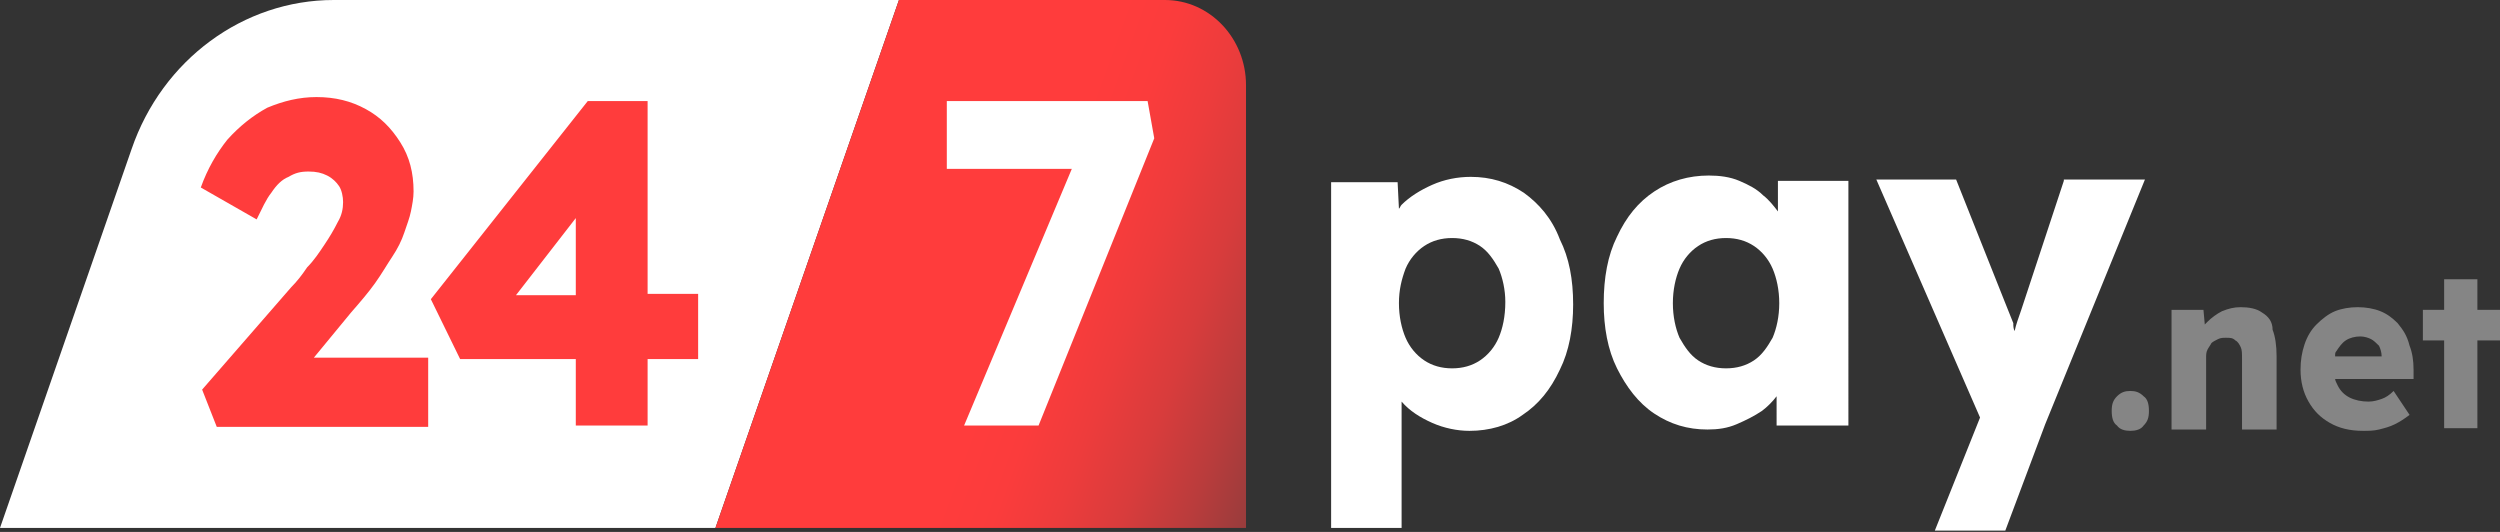
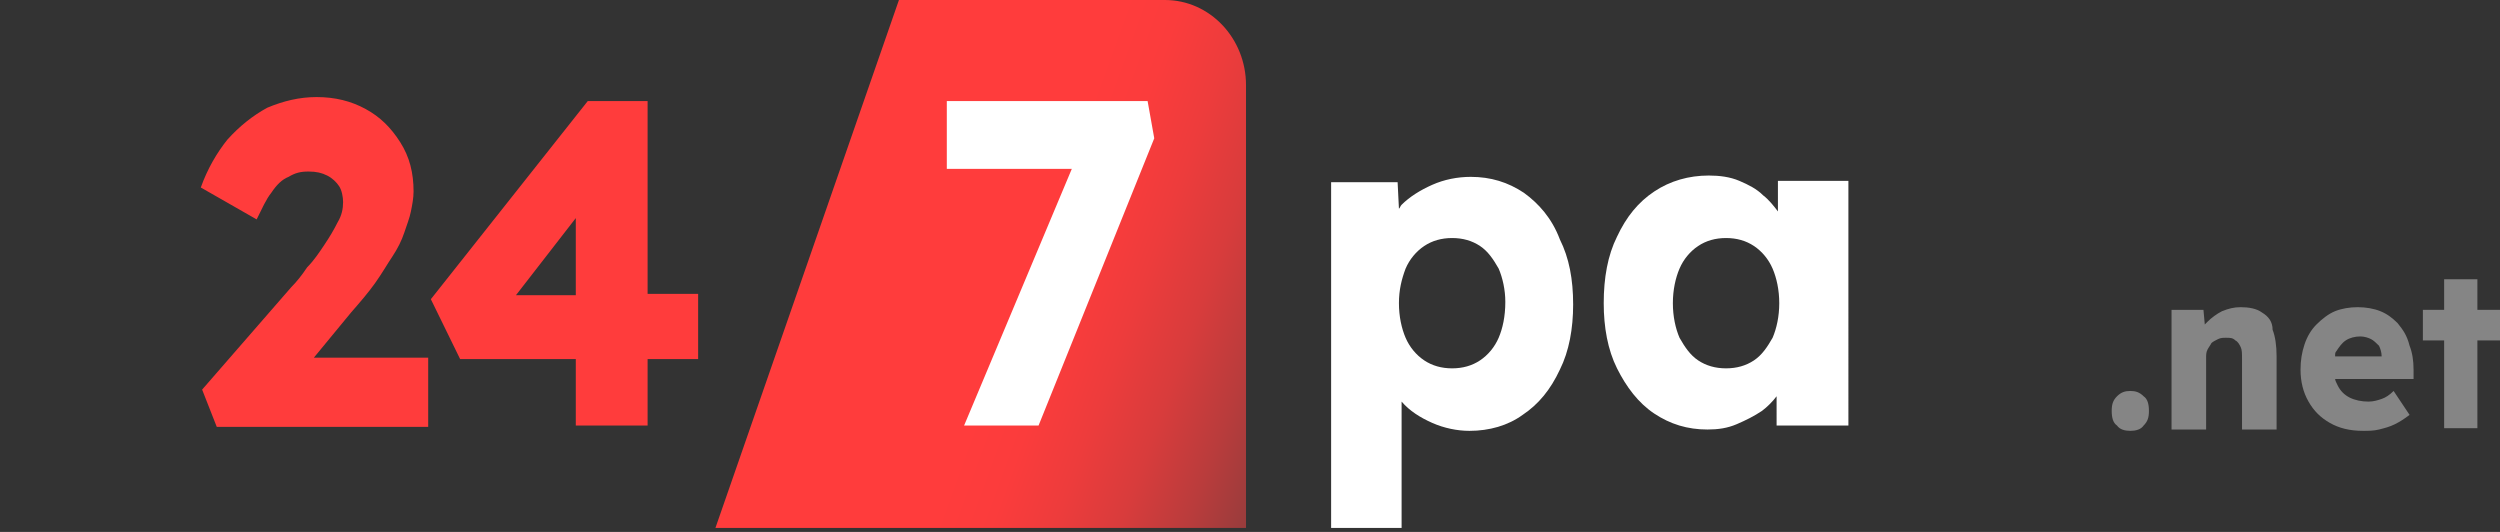
<svg xmlns="http://www.w3.org/2000/svg" version="1.1" id="Layer_1" x="0px" y="0px" viewBox="0 0 188 40" style="enable-background:new 0 0 188 40;" xml:space="preserve">
  <rect x="0" y="0" width="188" height="40" fill="#333333" stroke="none" />
  <style type="text/css">
	.st0{fill:#FFFFFF;}
	.st1{fill:#FF3C3C;}
	.st2{fill:url(#SVGID_1_);}
	.st3{opacity:0.4;}
</style>
  <g>
-     <path class="st0" d="M0,39.7h53.8L67.6,0H25.1C18.3,0,12.2,4.5,9.9,11.2L0,39.7z" />
    <path class="st1" d="M26.4,23.5c0.7-0.8,1.3-1.5,1.8-2.2c0.5-0.7,0.9-1.4,1.3-2c0.4-0.6,0.7-1.2,0.9-1.8s0.4-1.1,0.5-1.6   c0.1-0.5,0.2-1,0.2-1.5c0-1.4-0.3-2.6-1-3.7c-0.7-1.1-1.5-1.9-2.6-2.5c-1.1-0.6-2.3-0.9-3.7-0.9c-1.3,0-2.5,0.3-3.7,0.8   c-1.1,0.6-2.1,1.4-3,2.4c-0.8,1-1.5,2.2-2,3.6l4.2,2.4c0.4-0.8,0.7-1.5,1.1-2c0.4-0.6,0.8-1,1.3-1.2c0.5-0.3,0.9-0.4,1.5-0.4   c0.6,0,1,0.1,1.4,0.3c0.4,0.2,0.7,0.5,0.9,0.8c0.2,0.3,0.3,0.8,0.3,1.2c0,0.5-0.1,1-0.4,1.5c-0.3,0.6-0.6,1.1-1,1.7   c-0.4,0.6-0.8,1.2-1.3,1.7c-0.4,0.6-0.8,1.1-1.2,1.5l-6.7,7.7l1.1,2.8h15.9v-5.2h-8.6L26.4,23.5z M48.7,22.2V7.6h-4.5L32.4,22.5   l2.2,4.5h8.7v5h5.4v-5h3.8v-4.9H48.7z M43.3,22.2h-4.5l4.5-5.8V22.2z" />
    <linearGradient id="SVGID_1_" gradientUnits="userSpaceOnUse" x1="28.01" y1="19.826" x2="68.56" y2="19.826" gradientTransform="matrix(1 0 -0.364 1 39.592 0)">
      <stop offset="0.419" style="stop-color:#FF3C3C" />
      <stop offset="0.526" style="stop-color:#FB3C3C" />
      <stop offset="0.644" style="stop-color:#ED3C3C" />
      <stop offset="0.766" style="stop-color:#D83C3C" />
      <stop offset="0.89" style="stop-color:#B93C3C" />
      <stop offset="1" style="stop-color:#983C3C" />
    </linearGradient>
    <path class="st2" d="M67.6,0L53.8,39.7h39.9V6.4C93.7,2.9,91,0,87.6,0H67.6z" />
    <polygon class="st0" points="78.1,32 72.5,32 80.6,12.7 71.2,12.7 71.2,7.6 86.3,7.6 86.8,10.4  " />
    <g>
      <path class="st0" d="M114.6,14.5c-1.2-0.8-2.5-1.2-4-1.2c-1,0-2,0.2-2.9,0.6c-0.9,0.4-1.7,0.9-2.3,1.5c-0.1,0.1-0.1,0.2-0.2,0.3    l-0.1-2h-5v26h5.3v-9.5c0.6,0.7,1.4,1.2,2.3,1.6c0.9,0.4,1.9,0.6,2.8,0.6c1.5,0,2.9-0.4,4-1.2c1.2-0.8,2.1-1.9,2.8-3.4    c0.7-1.4,1-3.1,1-4.9c0-1.9-0.3-3.5-1-4.9C116.7,16.4,115.7,15.3,114.6,14.5z M112.7,25.4c-0.3,0.7-0.8,1.3-1.4,1.7    c-0.6,0.4-1.3,0.6-2.1,0.6c-0.8,0-1.5-0.2-2.1-0.6c-0.6-0.4-1.1-1-1.4-1.7c-0.3-0.7-0.5-1.6-0.5-2.6c0-1,0.2-1.8,0.5-2.6    c0.3-0.7,0.8-1.3,1.4-1.7c0.6-0.4,1.3-0.6,2.1-0.6c0.8,0,1.5,0.2,2.1,0.6c0.6,0.4,1,1,1.4,1.7c0.3,0.7,0.5,1.6,0.5,2.5    C113.2,23.8,113,24.7,112.7,25.4z" />
      <path class="st0" d="M133.7,15.9c-0.3-0.4-0.7-0.9-1.1-1.2c-0.5-0.5-1.1-0.8-1.8-1.1c-0.7-0.3-1.5-0.4-2.3-0.4    c-1.5,0-2.9,0.4-4.1,1.2c-1.2,0.8-2.1,1.9-2.8,3.4c-0.7,1.4-1,3.1-1,5c0,1.8,0.3,3.5,1,4.9s1.6,2.6,2.8,3.4c1.2,0.8,2.5,1.2,4,1.2    c0.8,0,1.5-0.1,2.2-0.4c0.7-0.3,1.3-0.6,1.9-1c0.4-0.3,0.8-0.7,1.1-1.1V32h5.4V13.6h-5.3V15.9z M131.9,27.1    c-0.6,0.4-1.3,0.6-2.1,0.6c-0.8,0-1.5-0.2-2.1-0.6c-0.6-0.4-1-1-1.4-1.7c-0.3-0.7-0.5-1.6-0.5-2.6c0-1,0.2-1.9,0.5-2.6    c0.3-0.7,0.8-1.3,1.4-1.7c0.6-0.4,1.3-0.6,2.1-0.6c0.8,0,1.5,0.2,2.1,0.6c0.6,0.4,1.1,1,1.4,1.7c0.3,0.7,0.5,1.6,0.5,2.6    c0,1-0.2,1.9-0.5,2.6C132.9,26.1,132.5,26.7,131.9,27.1z" />
-       <path class="st0" d="M155.2,13.6l-3.2,9.7c-0.2,0.6-0.4,1.1-0.5,1.6c-0.1-0.2-0.1-0.4-0.1-0.6c-0.2-0.5-0.4-1-0.6-1.5l-3.7-9.3h-6    l7.8,17.9l-3.4,8.5h5.3l3-8l7.5-18.4H155.2z" />
    </g>
    <g class="st3">
      <path class="st0" d="M160.2,29.4c-0.4,0-0.7,0.1-1,0.4c-0.3,0.3-0.4,0.6-0.4,1.1c0,0.5,0.1,0.9,0.4,1.1c0.2,0.3,0.6,0.4,1,0.4    c0.4,0,0.8-0.1,1-0.4c0.3-0.3,0.4-0.6,0.4-1.1c0-0.5-0.1-0.9-0.4-1.1C160.9,29.5,160.6,29.4,160.2,29.4z" />
      <path class="st0" d="M170.1,23.5c-0.4-0.3-1-0.4-1.6-0.4c-0.5,0-0.9,0.1-1.4,0.3c-0.4,0.2-0.8,0.5-1.1,0.8    c-0.1,0.1-0.1,0.1-0.2,0.2l-0.1-1.1h-2.4v9c0.1,0,0.3,0,0.5,0c0.2,0,0.5,0,0.8,0h1.3v-5.4c0-0.2,0-0.4,0.1-0.6    c0.1-0.2,0.2-0.3,0.3-0.5c0.1-0.1,0.3-0.2,0.5-0.3c0.2-0.1,0.4-0.1,0.6-0.1c0.3,0,0.5,0,0.7,0.2c0.2,0.1,0.3,0.3,0.4,0.5    c0.1,0.2,0.1,0.5,0.1,0.9v5.3h2.6v-5.5c0-0.8-0.1-1.5-0.3-2C170.9,24.2,170.6,23.8,170.1,23.5z" />
      <path class="st0" d="M180.3,24.3c-0.4-0.4-0.8-0.7-1.3-0.9s-1.1-0.3-1.7-0.3c-0.6,0-1.2,0.1-1.7,0.3c-0.5,0.2-1,0.6-1.4,1    c-0.4,0.4-0.7,0.9-0.9,1.5c-0.2,0.6-0.3,1.2-0.3,1.9c0,0.9,0.2,1.7,0.6,2.4c0.4,0.7,0.9,1.2,1.6,1.6c0.7,0.4,1.5,0.6,2.5,0.6    c0.4,0,0.8,0,1.2-0.1c0.4-0.1,0.8-0.2,1.2-0.4c0.4-0.2,0.7-0.4,1.1-0.7l-1.2-1.8c-0.3,0.3-0.6,0.5-0.9,0.6c-0.3,0.1-0.6,0.2-1,0.2    c-0.5,0-1-0.1-1.4-0.3c-0.4-0.2-0.7-0.5-0.9-0.9c-0.1-0.2-0.2-0.4-0.2-0.5h5.9l0-0.7c0-0.7-0.1-1.3-0.3-1.8    C181,25.2,180.7,24.8,180.3,24.3z M175.7,26.4c0.2-0.3,0.4-0.6,0.7-0.8c0.3-0.2,0.7-0.3,1.1-0.3c0.3,0,0.6,0.1,0.8,0.2    c0.2,0.1,0.4,0.3,0.6,0.5c0.1,0.2,0.2,0.5,0.2,0.8v0h-3.5C175.6,26.6,175.6,26.5,175.7,26.4z" />
      <polygon class="st0" points="188,23.3 186.3,23.3 186.3,21 183.8,21 183.8,23.3 182.2,23.3 182.2,25.6 183.8,25.6 183.8,32.2     186.3,32.2 186.3,25.6 188,25.6   " />
    </g>
  </g>
</svg>